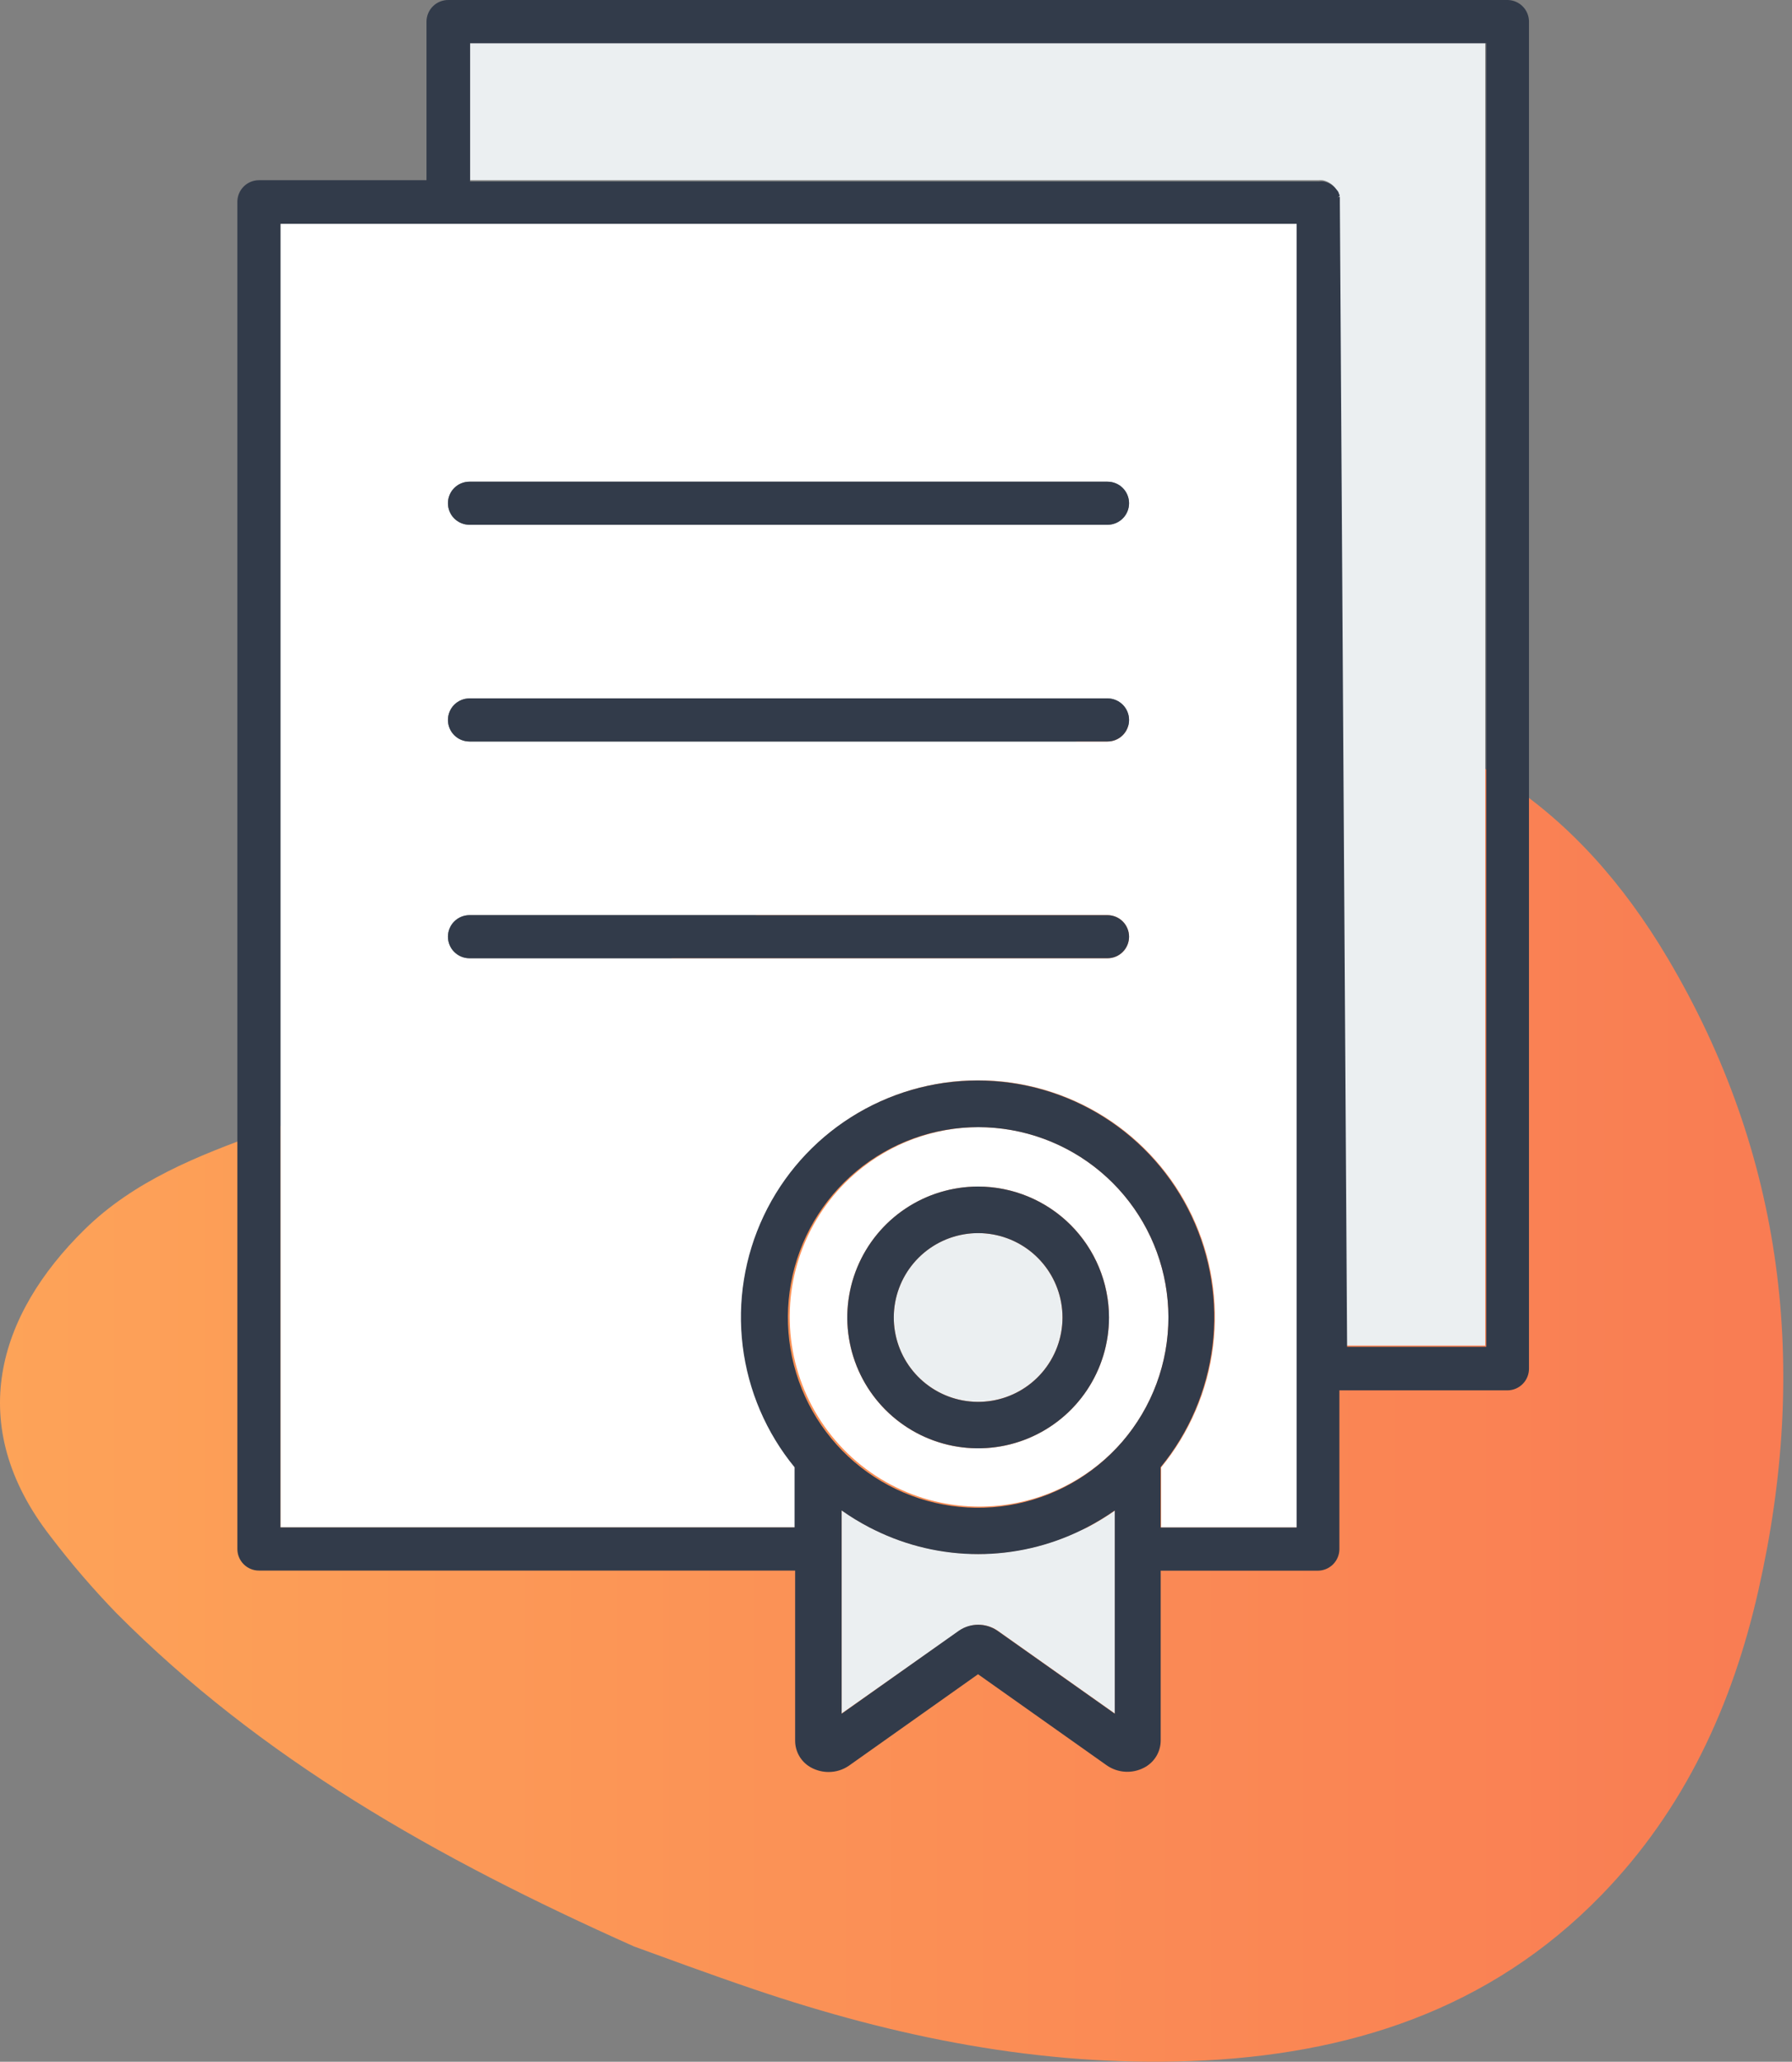
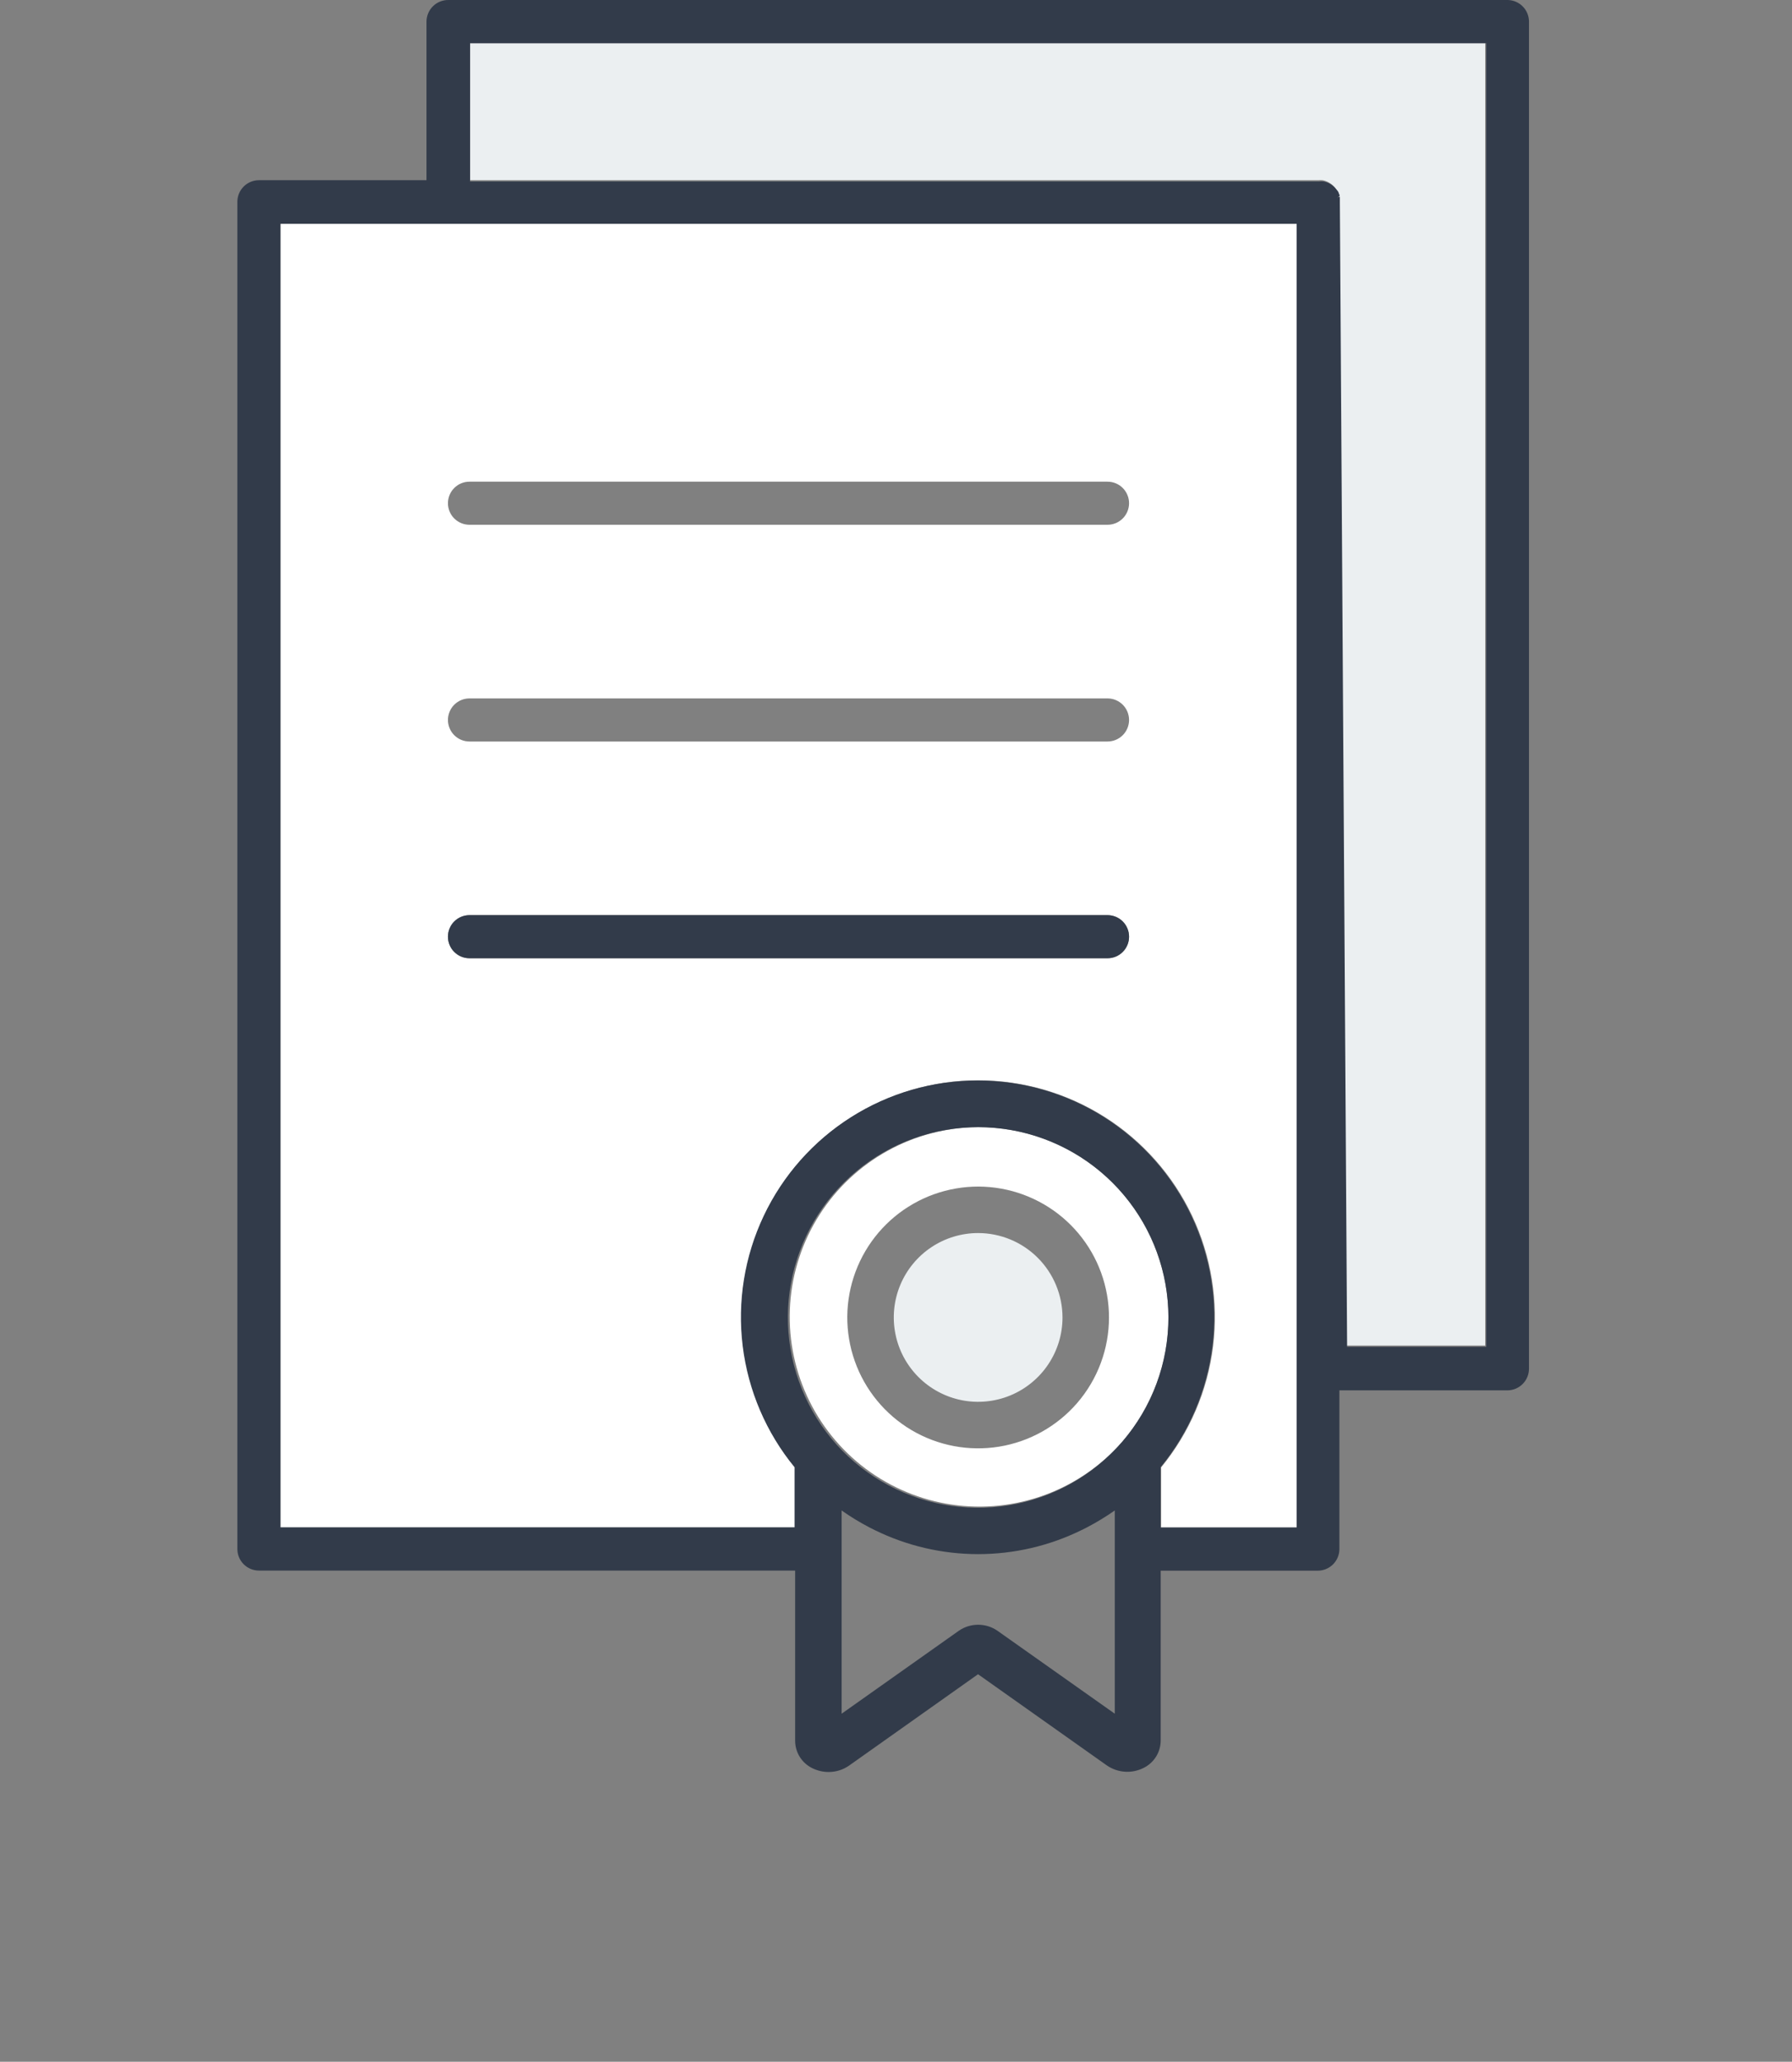
<svg xmlns="http://www.w3.org/2000/svg" width="193" height="222" viewBox="0 0 193 222" fill="none">
  <rect x="0" y="0" width="193" height="222" fill="#808080" stroke="none" />
-   <path d="M68.308 209.596C46.912 200.046 28.118 189.36 12.547 173.704C10.021 171.096 7.651 168.339 5.452 165.449C-3.89 153.445 -0.275 141.599 9.116 132.379C14.44 127.152 21.328 124.429 28.154 121.974C54.814 112.431 80.417 100.158 104.553 85.35C114.187 79.328 125.373 76.255 136.732 76.509C156.21 76.985 170.058 87.048 179.62 103.192C192.187 124.392 194.812 147.29 189.39 171.201C186.593 183.608 181.428 194.831 172.489 204.039C160.399 216.483 145.121 221.307 128.244 221.93C112.063 222.516 96.493 219.378 81.216 214.2C76.38 212.563 71.58 210.78 68.308 209.596Z" fill="url(#paint0_linear_280_2313)" />
  <path d="M30.206 164.472H85.636V158C82.572 154.266 80.631 149.739 80.04 144.945C79.448 140.151 80.231 135.288 82.296 130.921C84.361 126.555 87.624 122.865 91.705 120.28C95.785 117.696 100.516 116.324 105.347 116.324C110.177 116.324 114.908 117.696 118.989 120.28C123.069 122.865 126.332 126.555 128.397 130.921C130.463 135.288 131.245 140.151 130.654 144.945C130.062 149.739 128.121 154.266 125.057 158V164.485H139.711V24.095H30.206V164.472ZM50.563 51.865H119.281C119.896 51.865 120.486 52.109 120.921 52.544C121.356 52.98 121.601 53.57 121.601 54.185C121.601 54.801 121.356 55.391 120.921 55.826C120.486 56.261 119.896 56.505 119.281 56.505H50.563C49.948 56.505 49.358 56.261 48.923 55.826C48.487 55.391 48.243 54.801 48.243 54.185C48.243 53.57 48.487 52.98 48.923 52.544C49.358 52.109 49.948 51.865 50.563 51.865ZM50.563 75.202H119.281C119.896 75.202 120.486 75.447 120.921 75.882C121.356 76.317 121.601 76.907 121.601 77.522C121.601 78.138 121.356 78.728 120.921 79.163C120.486 79.598 119.896 79.843 119.281 79.843H50.563C49.948 79.843 49.358 79.598 48.923 79.163C48.487 78.728 48.243 78.138 48.243 77.522C48.243 76.907 48.487 76.317 48.923 75.882C49.358 75.447 49.948 75.202 50.563 75.202ZM50.563 98.539H119.281C119.585 98.539 119.887 98.599 120.168 98.716C120.45 98.833 120.706 99.004 120.921 99.219C121.137 99.434 121.308 99.69 121.424 99.972C121.541 100.253 121.601 100.555 121.601 100.86C121.601 101.164 121.541 101.466 121.424 101.748C121.308 102.029 121.137 102.285 120.921 102.5C120.706 102.716 120.45 102.887 120.168 103.003C119.887 103.12 119.585 103.18 119.281 103.18H50.563C49.948 103.18 49.358 102.936 48.923 102.5C48.487 102.065 48.243 101.475 48.243 100.86C48.243 100.244 48.487 99.654 48.923 99.219C49.358 98.784 49.948 98.539 50.563 98.539Z" fill="white" />
  <path d="M105.347 132.77C103.55 132.77 101.793 133.303 100.299 134.301C98.805 135.299 97.64 136.718 96.953 138.379C96.265 140.039 96.085 141.866 96.436 143.628C96.786 145.391 97.651 147.009 98.922 148.28C100.193 149.551 101.812 150.416 103.574 150.767C105.337 151.117 107.164 150.937 108.824 150.25C110.484 149.562 111.903 148.397 112.901 146.903C113.9 145.409 114.433 143.653 114.433 141.856C114.429 139.447 113.471 137.138 111.768 135.435C110.065 133.731 107.755 132.773 105.347 132.77Z" fill="#EBEFF1" />
-   <path d="M116.484 164.729C113.019 166.432 109.208 167.317 105.347 167.317C101.485 167.317 97.675 166.432 94.21 164.729L93.648 164.448C92.606 163.906 91.602 163.294 90.644 162.616V184.5L103.332 175.573C103.938 175.163 104.652 174.945 105.383 174.945C106.115 174.945 106.829 175.163 107.435 175.573L120.099 184.524V162.64C119.134 163.316 118.127 163.928 117.083 164.472L116.484 164.729Z" fill="#EBEFF1" />
  <path d="M105.347 121.364C101.935 121.386 98.584 122.263 95.599 123.914C92.613 125.564 90.089 127.936 88.255 130.813C86.422 133.69 85.338 136.98 85.102 140.383C84.866 143.786 85.487 147.194 86.906 150.296C88.326 153.398 90.5 156.095 93.229 158.141C95.959 160.187 99.157 161.518 102.533 162.01C105.908 162.503 109.354 162.143 112.554 160.962C115.755 159.782 118.609 157.819 120.856 155.252C123.423 152.281 125.082 148.635 125.636 144.749C126.19 140.862 125.617 136.898 123.983 133.328C122.349 129.758 119.724 126.732 116.42 124.611C113.116 122.49 109.273 121.363 105.347 121.364ZM116.008 151.075C113.847 153.575 110.876 155.236 107.615 155.768C104.354 156.3 101.01 155.669 98.167 153.985C95.323 152.302 93.162 149.673 92.06 146.558C90.959 143.443 90.986 140.04 92.139 136.943C93.291 133.847 95.496 131.253 98.366 129.617C101.236 127.98 104.59 127.404 107.842 127.989C111.094 128.574 114.037 130.283 116.157 132.818C118.277 135.352 119.438 138.551 119.439 141.855C119.44 145.241 118.222 148.514 116.008 151.075Z" fill="white" />
  <path d="M50.624 19.405H141.971C142.129 19.387 142.289 19.387 142.447 19.405C142.738 19.461 143.015 19.574 143.263 19.738C143.51 19.901 143.723 20.112 143.888 20.358L143.973 20.443L144.083 20.651V20.724C144.083 20.81 144.144 20.895 144.169 20.968L143.925 21.139L144.193 21.042C144.2 21.082 144.2 21.123 144.193 21.164C144.2 21.221 144.2 21.278 144.193 21.335V21.457C144.193 21.457 144.193 21.567 144.193 21.616L144.975 144.884H159.959V4.653H50.624V19.405Z" fill="#EBEFF1" />
  <path d="M162.401 0H48.304C47.997 -0.005 47.692 0.051 47.406 0.165C47.12 0.278 46.86 0.447 46.64 0.662C46.42 0.876 46.244 1.132 46.123 1.415C46.002 1.697 45.938 2.001 45.935 2.308V19.405H27.886C27.27 19.405 26.68 19.65 26.245 20.085C25.81 20.52 25.565 21.11 25.565 21.726V166.793C25.565 167.408 25.81 167.998 26.245 168.433C26.68 168.868 27.27 169.113 27.886 169.113H85.636V187.431C85.636 188.042 85.806 188.642 86.127 189.161C86.449 189.681 86.909 190.101 87.456 190.374C88.009 190.654 88.62 190.801 89.239 190.801C90.025 190.804 90.792 190.565 91.437 190.118L105.335 180.275L119.207 190.093C119.786 190.492 120.461 190.726 121.163 190.772C121.864 190.817 122.564 190.671 123.189 190.35C123.729 190.079 124.185 189.664 124.506 189.152C124.827 188.639 125.001 188.048 125.008 187.443V169.125H141.922C142.538 169.125 143.13 168.881 143.567 168.446C144.004 168.011 144.251 167.421 144.254 166.805V149.708H162.353C162.969 149.705 163.559 149.457 163.994 149.02C164.429 148.583 164.673 147.992 164.673 147.375V2.308C164.667 1.704 164.427 1.126 164.003 0.696C163.579 0.265 163.005 0.016 162.401 0ZM120.062 164.472V184.524L107.398 175.573C106.793 175.164 106.078 174.945 105.347 174.945C104.616 174.945 103.901 175.164 103.295 175.573L90.644 184.524V162.64C91.602 163.318 92.606 163.93 93.648 164.472L94.209 164.753C97.675 166.456 101.485 167.342 105.347 167.342C109.208 167.342 113.018 166.456 116.484 164.753L117.046 164.472C118.09 163.928 119.098 163.316 120.062 162.64V164.472ZM120.856 155.252C117.717 158.888 113.4 161.305 108.659 162.081C103.919 162.858 99.057 161.944 94.921 159.501C90.786 157.057 87.641 153.238 86.034 148.711C84.428 144.184 84.464 139.236 86.134 134.733C87.805 130.229 91.004 126.455 95.174 124.071C99.343 121.686 104.218 120.842 108.947 121.686C113.676 122.53 117.958 125.008 121.045 128.688C124.133 132.368 125.829 137.015 125.839 141.819C125.847 146.75 124.078 151.519 120.856 155.252ZM139.65 164.472H124.996V157.988C128.056 154.255 129.993 149.73 130.582 144.939C131.171 140.149 130.387 135.289 128.322 130.927C126.257 126.564 122.996 122.877 118.918 120.296C114.84 117.714 110.112 116.343 105.286 116.343C100.459 116.343 95.732 117.714 91.653 120.296C87.575 122.877 84.314 126.564 82.249 130.927C80.184 135.289 79.401 140.149 79.99 144.939C80.578 149.73 82.516 154.255 85.576 157.988V164.46H30.206V24.095H139.65V164.472ZM160.069 145.018H145.085L144.303 21.75C144.303 21.75 144.303 21.64 144.303 21.591V21.469C144.31 21.412 144.31 21.355 144.303 21.298C144.31 21.258 144.31 21.216 144.303 21.176L144.035 21.274L144.279 21.103C144.279 21.029 144.279 20.944 144.193 20.858V20.785L144.083 20.578L143.998 20.492C143.832 20.246 143.62 20.035 143.373 19.872C143.125 19.708 142.848 19.595 142.557 19.54C142.399 19.521 142.239 19.521 142.081 19.54H50.625V4.653H160.069V145.018Z" fill="#323B4A" />
-   <path d="M50.563 56.505H119.28C119.896 56.505 120.486 56.261 120.921 55.826C121.356 55.391 121.601 54.8 121.601 54.185C121.601 53.57 121.356 52.98 120.921 52.544C120.486 52.109 119.896 51.865 119.28 51.865H50.563C49.948 51.865 49.358 52.109 48.922 52.544C48.487 52.98 48.243 53.57 48.243 54.185C48.243 54.8 48.487 55.391 48.922 55.826C49.358 56.261 49.948 56.505 50.563 56.505Z" fill="#323B4A" />
-   <path d="M50.563 79.843H119.28C119.896 79.843 120.486 79.598 120.921 79.163C121.356 78.728 121.601 78.138 121.601 77.522C121.601 76.907 121.356 76.317 120.921 75.882C120.486 75.447 119.896 75.202 119.28 75.202H50.563C49.948 75.202 49.358 75.447 48.922 75.882C48.487 76.317 48.243 76.907 48.243 77.522C48.243 78.138 48.487 78.728 48.922 79.163C49.358 79.598 49.948 79.843 50.563 79.843Z" fill="#323B4A" />
  <path d="M50.563 103.18H119.28C119.585 103.18 119.887 103.12 120.168 103.003C120.45 102.887 120.706 102.716 120.921 102.5C121.137 102.285 121.308 102.029 121.424 101.748C121.541 101.466 121.601 101.164 121.601 100.86C121.601 100.555 121.541 100.253 121.424 99.972C121.308 99.69 121.137 99.434 120.921 99.219C120.706 99.003 120.45 98.832 120.168 98.716C119.887 98.599 119.585 98.539 119.28 98.539H50.563C49.948 98.539 49.358 98.784 48.922 99.219C48.487 99.654 48.243 100.244 48.243 100.86C48.243 101.475 48.487 102.065 48.922 102.5C49.358 102.935 49.948 103.18 50.563 103.18Z" fill="#323B4A" />
-   <path d="M105.347 127.763C102.56 127.763 99.835 128.589 97.517 130.138C95.2 131.686 93.394 133.887 92.327 136.462C91.26 139.037 90.981 141.871 91.525 144.605C92.069 147.338 93.411 149.85 95.382 151.82C97.353 153.791 99.864 155.134 102.598 155.677C105.331 156.221 108.165 155.942 110.74 154.875C113.315 153.809 115.516 152.002 117.065 149.685C118.613 147.367 119.44 144.643 119.44 141.855C119.433 138.12 117.946 134.539 115.305 131.897C112.663 129.256 109.082 127.769 105.347 127.763ZM112.222 147.803C110.83 149.415 108.915 150.486 106.813 150.83C104.711 151.173 102.554 150.767 100.721 149.683C98.888 148.598 97.493 146.904 96.782 144.896C96.071 142.888 96.088 140.694 96.83 138.698C97.572 136.701 98.993 135.028 100.842 133.972C102.692 132.916 104.855 132.544 106.951 132.92C109.048 133.296 110.946 134.397 112.313 136.03C113.681 137.663 114.431 139.725 114.433 141.855C114.434 144.039 113.65 146.15 112.222 147.803Z" fill="#323B4A" />
  <defs>
    <linearGradient id="paint0_linear_280_2313" x1="0.005" y1="149.232" x2="192.003" y2="149.232" gradientUnits="userSpaceOnUse">
      <stop stop-color="#FDA358" />
      <stop offset="1" stop-color="#F97C53" />
    </linearGradient>
  </defs>
</svg>